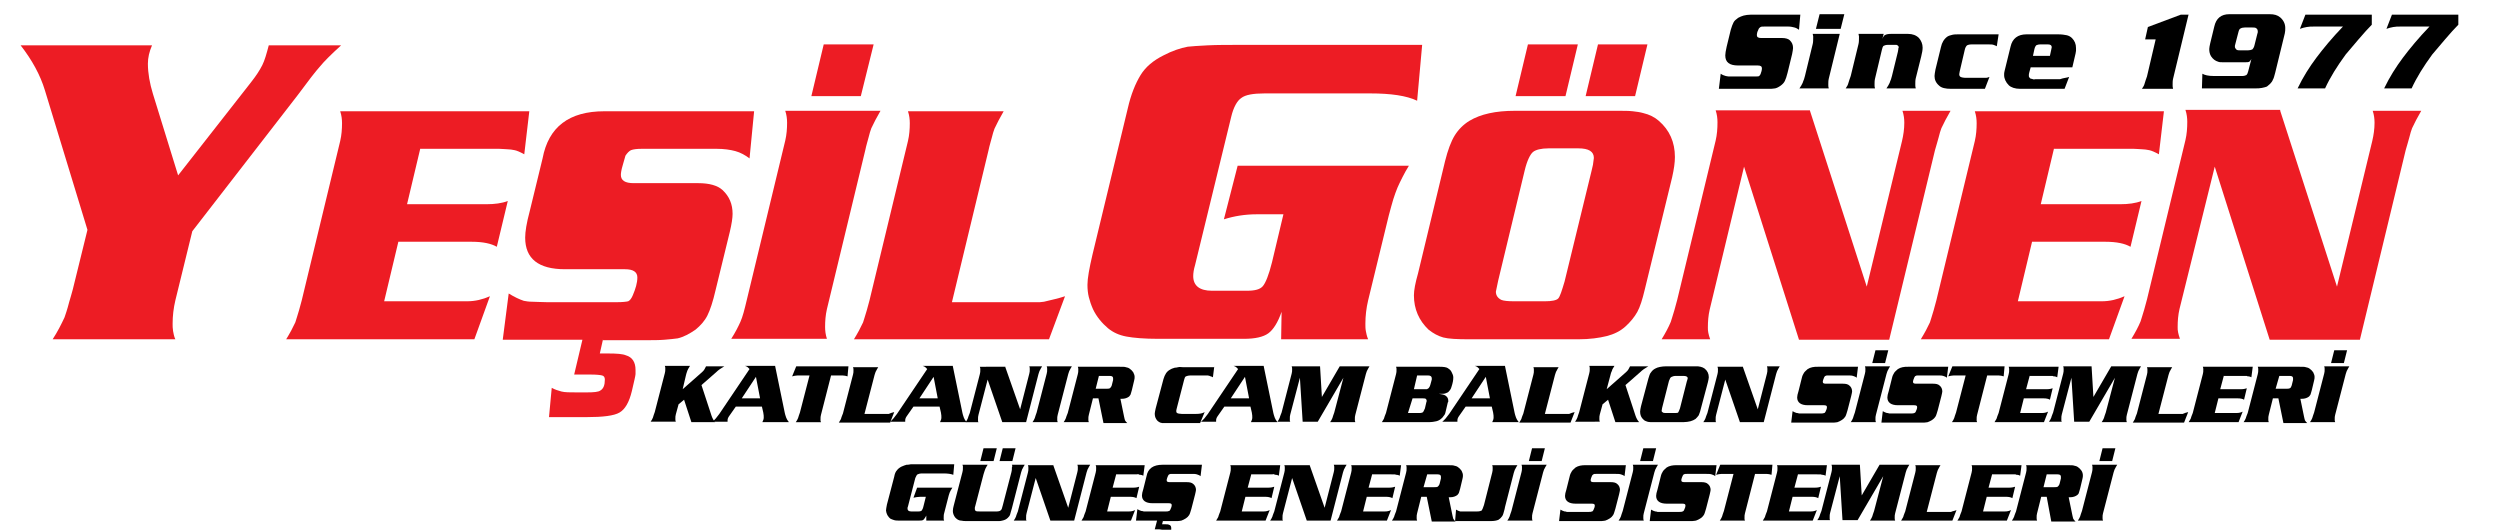
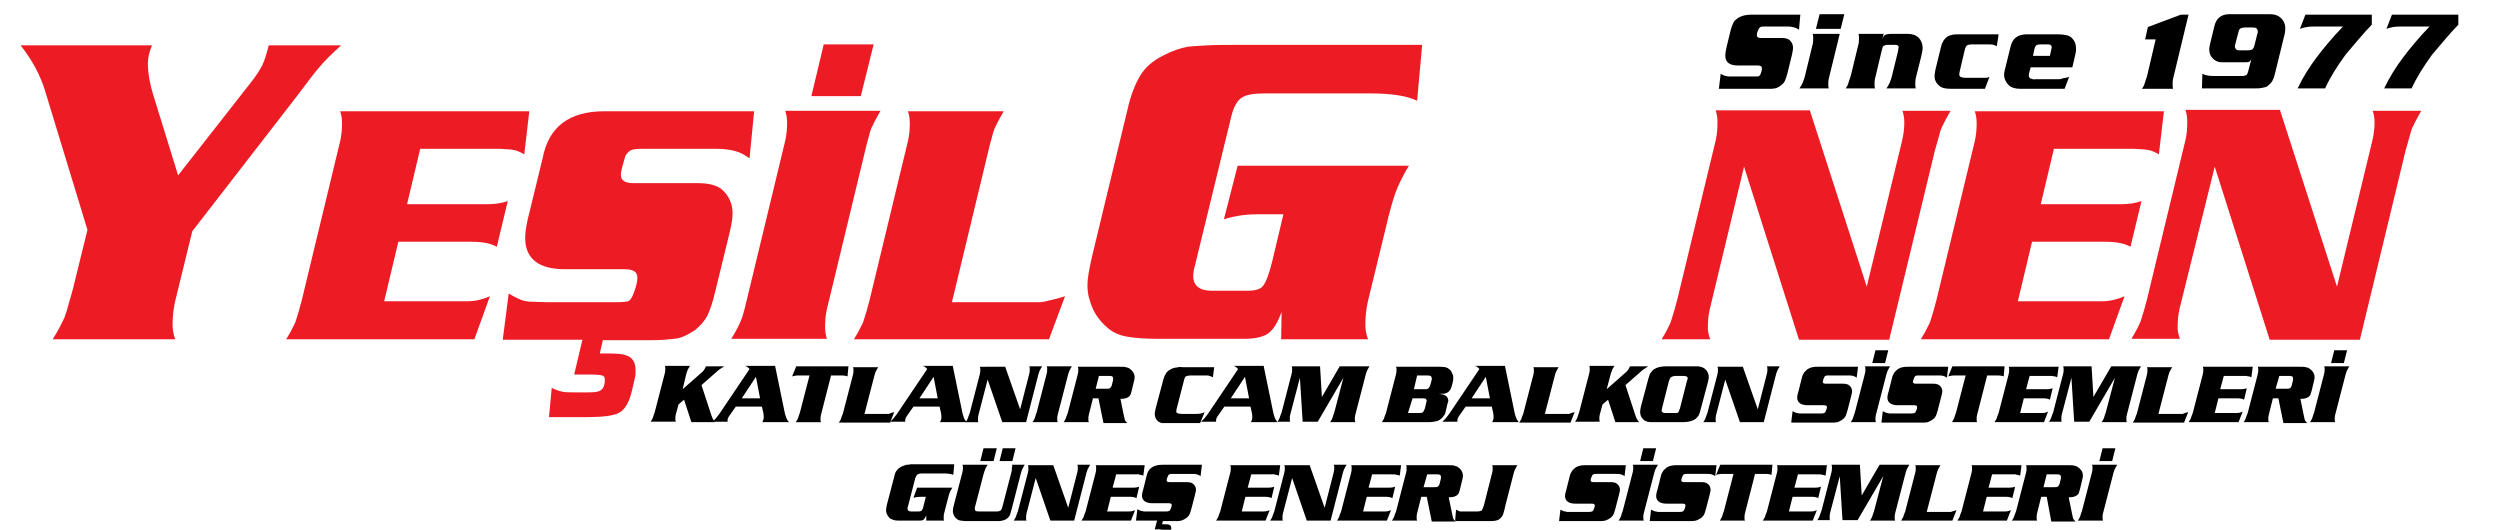
<svg xmlns="http://www.w3.org/2000/svg" version="1.1" id="katman_1" x="0px" y="0px" viewBox="0 0 546 115.7" style="enable-background:new 0 0 546 115.7;" xml:space="preserve">
  <style type="text/css">
	.st0{fill-rule:evenodd;clip-rule:evenodd;}
	.st1{fill-rule:evenodd;clip-rule:evenodd;fill:#ED1C24;}
</style>
  <path class="st0" d="M200.3,106.5h7.7c-0.1,0.2-0.2,0.3-0.3,0.5c-0.1,0.2-0.2,0.3-0.2,0.4c-0.1,0.1-0.1,0.3-0.2,0.5  c-0.1,0.2-0.1,0.4-0.2,0.7l-0.9,3.5c-0.1,0.3-0.1,0.7-0.1,1c0,0.1,0,0.2,0,0.3s0.1,0.2,0.1,0.3h-3.9l0-1.1c-0.2,0.4-0.4,0.7-0.6,0.9  c-0.2,0.2-0.6,0.2-1.1,0.2h-3.9c-0.6,0-1.1,0-1.4-0.1c-0.3-0.1-0.6-0.2-0.8-0.3c-0.3-0.2-0.5-0.5-0.7-0.8c-0.1-0.2-0.1-0.3-0.2-0.5  c0-0.2-0.1-0.3-0.1-0.5c0-0.3,0.1-0.7,0.2-1.3l1.6-6.1c0.1-0.6,0.3-1.1,0.6-1.4c0.2-0.3,0.6-0.6,1-0.8c0.4-0.2,0.8-0.3,1.1-0.4  c0.2,0,0.5,0,0.9-0.1c0.4,0,0.9,0,1.5,0h8l-0.2,2.3c-0.5-0.2-1.2-0.3-2.1-0.3h-4.7c-0.5,0-0.8,0.1-1,0.2c-0.2,0.1-0.3,0.4-0.5,0.8  l-1.6,6.2c-0.1,0.2-0.1,0.3-0.1,0.5c0,0.4,0.3,0.6,0.8,0.6h1.6c0.4,0,0.6-0.1,0.7-0.2c0.1-0.1,0.3-0.5,0.4-1l0.5-2h-1.2  c-0.5,0-1,0.1-1.5,0.2L200.3,106.5z" />
  <path class="st0" d="M221.8,97.9l-0.7,2.8h-2.8l0.7-2.8H221.8z M217.7,97.9l-0.7,2.8h-2.9l0.7-2.8H217.7z M221,101.5h2.8  c-0.2,0.3-0.4,0.7-0.5,0.9c-0.1,0.1-0.1,0.3-0.2,0.5s-0.1,0.4-0.2,0.7L221,111c-0.2,0.6-0.3,1.1-0.4,1.4c-0.1,0.3-0.3,0.5-0.5,0.7  c-0.3,0.3-0.7,0.5-1.2,0.6c-0.3,0.1-0.6,0.1-0.7,0.1H211c-0.3,0-0.7,0-1.1-0.1c-0.3,0-0.5-0.1-0.7-0.2s-0.4-0.3-0.6-0.5  c-0.3-0.4-0.5-0.9-0.5-1.4c0-0.4,0.1-0.8,0.2-1.2l1.9-7.3c0.1-0.3,0.1-0.6,0.1-1c0-0.1,0-0.2,0-0.3s-0.1-0.2-0.1-0.3h5.5  c-0.2,0.3-0.4,0.7-0.5,0.9c-0.1,0.2-0.2,0.6-0.4,1.2l-1.8,6.9c-0.1,0.2-0.1,0.4-0.1,0.6c0,0.3,0.1,0.4,0.2,0.5  c0.2,0.1,0.5,0.1,0.9,0.1h3.7c0.4,0,0.8-0.1,0.9-0.3c0.1-0.1,0.2-0.2,0.2-0.3l0.2-0.7l1.9-7.3c0.1-0.3,0.1-0.6,0.1-1  C221.1,101.9,221.1,101.7,221,101.5z" />
  <path class="st0" d="M230,101.5l3.3,9.4l2-7.8c0.1-0.3,0.1-0.6,0.1-1c0-0.2,0-0.4-0.1-0.6h2.8c-0.2,0.3-0.4,0.7-0.5,0.9  c-0.1,0.1-0.1,0.3-0.2,0.5c-0.1,0.2-0.1,0.4-0.2,0.7l-2.6,10.1h-5.2l-3.2-9.3l-2,7.7c-0.1,0.3-0.1,0.6-0.1,1c0,0.1,0,0.2,0,0.3  c0,0.1,0,0.2,0.1,0.3h-2.8c0.2-0.3,0.4-0.6,0.5-0.9c0-0.1,0.1-0.3,0.2-0.6c0.1-0.2,0.1-0.3,0.2-0.5l2.2-8.5c0.1-0.3,0.1-0.6,0.1-1  c0-0.2,0-0.4-0.1-0.6H230z" />
  <path class="st0" d="M243.8,103.5l-0.8,3h4.6c0.5,0,0.9-0.1,1.2-0.2l-0.6,2.5c-0.3-0.2-0.8-0.3-1.4-0.3h-4.2l-0.8,3.2h4.8  c0.5,0,0.9-0.1,1.3-0.3l-0.9,2.3h-10.8c0.1-0.2,0.2-0.3,0.3-0.5c0.1-0.2,0.2-0.3,0.2-0.4c0-0.1,0.1-0.3,0.2-0.6  c0.1-0.2,0.1-0.3,0.2-0.5l2.2-8.5c0.1-0.3,0.1-0.6,0.1-1c0-0.2,0-0.4-0.1-0.6H250l-0.3,2.3c-0.2-0.1-0.4-0.2-0.6-0.2  c-0.1,0-0.3,0-0.4-0.1s-0.3,0-0.5,0H243.8z" />
  <path class="st0" d="M254,113.7l-0.2,0.8h0.5c0.5,0,0.8,0,1,0.1c0.4,0.1,0.5,0.4,0.5,0.8c0,0.1,0,0.2,0,0.2s0,0.1-0.1,0.3l-0.2,0.6  c-0.1,0.6-0.4,1-0.7,1.2s-0.9,0.3-1.9,0.3h-2.2l0.2-1.6c0.2,0.1,0.4,0.2,0.5,0.2c0.2,0,0.5,0,0.9,0h0.6c0.4,0,0.7,0,0.8-0.1  c0.2-0.1,0.3-0.3,0.3-0.6c0-0.1-0.1-0.2-0.2-0.2c-0.1,0-0.3-0.1-0.7-0.1h-0.9l0.5-1.9h-4.6l0.3-2.5c0.3,0.2,0.6,0.3,0.9,0.4  c0.1,0,0.3,0,0.5,0.1c0.2,0,0.5,0,0.8,0h4c0.3,0,0.5,0,0.7-0.1c0.1,0,0.2-0.1,0.3-0.3c0.2-0.4,0.3-0.7,0.3-1c0-0.3-0.2-0.4-0.7-0.4  h-0.5h-3c-1.5,0-2.3-0.6-2.3-1.7c0-0.3,0.1-0.8,0.3-1.4l0.7-2.8c0.3-1.7,1.5-2.5,3.5-2.5h8.6l-0.3,2.5c-0.2-0.2-0.5-0.3-0.8-0.4  c-0.3-0.1-0.7-0.1-1.1-0.1h-4.3c-0.3,0-0.5,0-0.6,0.1c-0.1,0-0.2,0.1-0.3,0.3l-0.2,0.5c-0.1,0.3-0.1,0.4-0.1,0.5  c0,0.3,0.2,0.4,0.7,0.4h3.7c0.6,0,1.1,0.1,1.4,0.4c0.4,0.3,0.6,0.8,0.6,1.3c0,0.2-0.1,0.5-0.2,1l-0.8,3.1c-0.2,0.6-0.3,1.1-0.5,1.4  s-0.4,0.5-0.7,0.7c-0.3,0.2-0.7,0.4-1,0.5c-0.2,0-0.4,0.1-0.8,0.1c-0.3,0-0.7,0-1.2,0H254z" />
  <path class="st0" d="M273.3,103.5l-0.8,3h4.6c0.5,0,0.9-0.1,1.2-0.2l-0.6,2.5c-0.3-0.2-0.8-0.3-1.4-0.3H272l-0.8,3.2h4.8  c0.5,0,0.9-0.1,1.3-0.3l-0.9,2.3h-10.8c0.1-0.2,0.2-0.3,0.3-0.5c0.1-0.2,0.2-0.3,0.2-0.4c0-0.1,0.1-0.3,0.2-0.6  c0.1-0.2,0.1-0.3,0.2-0.5l2.2-8.5c0.1-0.3,0.1-0.6,0.1-1c0-0.2,0-0.4-0.1-0.6h10.9l-0.3,2.3c-0.2-0.1-0.4-0.2-0.6-0.2  c-0.1,0-0.3,0-0.4-0.1s-0.3,0-0.5,0H273.3z" />
  <path class="st0" d="M286,101.5l3.3,9.4l2-7.8c0.1-0.3,0.1-0.6,0.1-1c0-0.2,0-0.4-0.1-0.6h2.8c-0.2,0.3-0.4,0.7-0.5,0.9  c-0.1,0.1-0.1,0.3-0.2,0.5c-0.1,0.2-0.1,0.4-0.2,0.7l-2.6,10.1h-5.2l-3.2-9.3l-2,7.7c-0.1,0.3-0.1,0.6-0.1,1c0,0.1,0,0.2,0,0.3  c0,0.1,0,0.2,0.1,0.3h-2.8c0.2-0.3,0.4-0.6,0.5-0.9c0-0.1,0.1-0.3,0.2-0.6c0.1-0.2,0.1-0.3,0.2-0.5l2.2-8.5c0.1-0.3,0.1-0.6,0.1-1  c0-0.2,0-0.4-0.1-0.6H286z" />
  <path class="st0" d="M299.7,103.5l-0.8,3h4.6c0.5,0,0.9-0.1,1.2-0.2l-0.6,2.5c-0.3-0.2-0.8-0.3-1.4-0.3h-4.2l-0.8,3.2h4.8  c0.5,0,0.9-0.1,1.3-0.3l-0.9,2.3H292c0.1-0.2,0.2-0.3,0.3-0.5s0.2-0.3,0.2-0.4c0-0.1,0.1-0.3,0.2-0.6c0.1-0.2,0.1-0.3,0.2-0.5  l2.2-8.5c0.1-0.3,0.1-0.6,0.1-1c0-0.2,0-0.4-0.1-0.6h10.9l-0.3,2.3c-0.2-0.1-0.4-0.2-0.6-0.2c-0.1,0-0.3,0-0.4-0.1  c-0.1,0-0.3,0-0.5,0H299.7z" />
  <path class="st0" d="M310.9,106.4h2.3c0.4,0,0.6,0,0.8-0.1c0.1-0.1,0.3-0.3,0.4-0.6l0.3-1.2c0-0.1,0-0.2,0-0.2s0-0.1,0-0.2  c0-0.3-0.2-0.5-0.7-0.5h-2.3L310.9,106.4z M311.6,108.5h-1.2l-0.9,3.6c-0.1,0.3-0.1,0.6-0.1,1c0,0.2,0,0.4,0.1,0.6H304  c0.2-0.3,0.4-0.6,0.5-0.9c0-0.1,0.1-0.3,0.2-0.6c0.1-0.2,0.1-0.3,0.2-0.5l2.2-8.5c0.1-0.3,0.1-0.6,0.1-1c0-0.2,0-0.4-0.1-0.6h9.1  c0.7,0,1.2,0,1.4,0.1c0.1,0,0.3,0.1,0.4,0.1c0.1,0,0.2,0.1,0.4,0.2c0.3,0.2,0.6,0.5,0.8,0.8c0.2,0.4,0.3,0.7,0.3,1  c0,0.2,0,0.5-0.1,0.8l-0.5,2.1c-0.1,0.5-0.3,0.9-0.3,1c-0.1,0.1-0.2,0.3-0.3,0.4c-0.4,0.3-0.9,0.5-1.6,0.5h-0.3l0.8,3.9  c0.1,0.3,0.1,0.6,0.2,0.8c0.1,0.2,0.3,0.4,0.5,0.6h-5.2L311.6,108.5z" />
  <path class="st0" d="M317.8,113.7l0.2-2.4c0.3,0.2,0.6,0.3,0.9,0.4c0.1,0,0.3,0,0.6,0c0.2,0,0.6,0,0.9,0h2.2c0.5,0,0.8-0.1,1-0.2  c0.1-0.1,0.3-0.6,0.5-1.2l1.8-7.1c0.1-0.3,0.1-0.6,0.1-1c0-0.2,0-0.4-0.1-0.6h5.5c-0.2,0.3-0.4,0.7-0.5,0.9  c-0.1,0.1-0.1,0.3-0.2,0.5c-0.1,0.2-0.1,0.4-0.2,0.7l-1.8,7l-0.1,0.5c-0.2,0.7-0.3,1.2-0.5,1.5c-0.2,0.3-0.5,0.6-0.8,0.8  c-0.4,0.2-1,0.3-1.7,0.3H317.8z" />
-   <path class="st0" d="M337.8,101.5c-0.2,0.3-0.4,0.7-0.5,0.9c-0.1,0.1-0.1,0.3-0.2,0.5c-0.1,0.2-0.1,0.4-0.2,0.7l-2.2,8.5  c-0.1,0.3-0.1,0.6-0.1,1c0,0.2,0,0.4,0.1,0.6h-5.5c0.2-0.3,0.4-0.6,0.5-0.9c0.1-0.3,0.2-0.7,0.4-1.2l2.2-8.5c0.1-0.3,0.1-0.6,0.1-1  c0-0.2,0-0.4-0.1-0.6H337.8z M337.4,97.9l-0.7,2.8h-2.8l0.7-2.8H337.4z" />
  <path class="st0" d="M355.1,101.5l-0.3,2.5c-0.2-0.2-0.5-0.3-0.8-0.4c-0.3-0.1-0.7-0.1-1.1-0.1h-4.3c-0.3,0-0.5,0-0.6,0.1  s-0.2,0.1-0.3,0.3l-0.2,0.5c-0.1,0.3-0.1,0.4-0.1,0.5c0,0.3,0.2,0.4,0.7,0.4h3.7c0.6,0,1.1,0.1,1.4,0.4c0.4,0.3,0.6,0.8,0.6,1.3  c0,0.2-0.1,0.5-0.2,1l-0.8,3.1c-0.2,0.6-0.3,1.1-0.5,1.4c-0.2,0.3-0.4,0.5-0.7,0.7c-0.3,0.2-0.7,0.4-1,0.5c-0.2,0-0.4,0.1-0.8,0.1  s-0.7,0-1.2,0h-8.1l0.3-2.5c0.3,0.2,0.6,0.3,0.9,0.4c0.1,0,0.3,0,0.5,0.1c0.2,0,0.5,0,0.8,0h4c0.3,0,0.5,0,0.7-0.1  c0.1,0,0.2-0.1,0.3-0.3c0.2-0.4,0.3-0.7,0.3-1c0-0.3-0.2-0.4-0.7-0.4h-0.5h-3c-1.5,0-2.3-0.6-2.3-1.7c0-0.3,0.1-0.8,0.3-1.4l0.7-2.8  c0.1-0.5,0.3-0.9,0.5-1.2c0.2-0.3,0.5-0.5,0.8-0.8c0.3-0.2,0.6-0.3,1-0.4c0.4-0.1,0.8-0.1,1.3-0.1H355.1z" />
  <path class="st0" d="M362.1,101.5c-0.2,0.3-0.4,0.7-0.5,0.9c-0.1,0.1-0.1,0.3-0.2,0.5c-0.1,0.2-0.1,0.4-0.2,0.7l-2.2,8.5  c-0.1,0.3-0.1,0.6-0.1,1c0,0.2,0,0.4,0.1,0.6h-5.5c0.2-0.3,0.4-0.6,0.5-0.9c0.1-0.3,0.2-0.7,0.4-1.2l2.2-8.5c0.1-0.3,0.1-0.6,0.1-1  c0-0.2,0-0.4-0.1-0.6H362.1z M361.7,97.9l-0.7,2.8h-2.8l0.7-2.8H361.7z" />
  <path class="st0" d="M374.9,101.5l-0.3,2.5c-0.2-0.2-0.5-0.3-0.8-0.4s-0.7-0.1-1.1-0.1h-4.3c-0.3,0-0.5,0-0.6,0.1  c-0.1,0-0.2,0.1-0.3,0.3l-0.2,0.5c-0.1,0.3-0.1,0.4-0.1,0.5c0,0.3,0.2,0.4,0.7,0.4h3.7c0.6,0,1.1,0.1,1.4,0.4  c0.4,0.3,0.6,0.8,0.6,1.3c0,0.2-0.1,0.5-0.2,1l-0.8,3.1c-0.2,0.6-0.3,1.1-0.5,1.4s-0.4,0.5-0.7,0.7c-0.3,0.2-0.7,0.4-1,0.5  c-0.2,0-0.4,0.1-0.8,0.1s-0.7,0-1.2,0h-8.1l0.3-2.5c0.3,0.2,0.6,0.3,0.9,0.4c0.1,0,0.3,0,0.5,0.1c0.2,0,0.5,0,0.8,0h4  c0.3,0,0.5,0,0.7-0.1s0.2-0.1,0.3-0.3c0.2-0.4,0.3-0.7,0.3-1c0-0.3-0.2-0.4-0.7-0.4H367h-3c-1.5,0-2.3-0.6-2.3-1.7  c0-0.3,0.1-0.8,0.3-1.4l0.7-2.8c0.1-0.5,0.3-0.9,0.5-1.2c0.2-0.3,0.5-0.5,0.8-0.8c0.3-0.2,0.6-0.3,1-0.4c0.4-0.1,0.8-0.1,1.3-0.1  H374.9z" />
  <path class="st0" d="M375.7,101.5h11.4l-0.2,2.2c-0.3-0.1-0.7-0.2-1.1-0.2h-2.5l-2.2,8.6c-0.1,0.3-0.1,0.6-0.1,1c0,0.1,0,0.2,0,0.3  c0,0.1,0.1,0.2,0.1,0.3h-5.5c0.2-0.3,0.4-0.6,0.5-0.9c0.1-0.3,0.2-0.7,0.4-1.2l2.1-8.1H376c-0.4,0-0.8,0.1-1.2,0.2L375.7,101.5z" />
  <path class="st0" d="M392.7,103.5l-0.8,3h4.6c0.5,0,0.9-0.1,1.2-0.2l-0.6,2.5c-0.3-0.2-0.8-0.3-1.4-0.3h-4.2l-0.8,3.2h4.8  c0.5,0,0.9-0.1,1.3-0.3l-0.9,2.3H385c0.1-0.2,0.2-0.3,0.3-0.5s0.2-0.3,0.2-0.4c0-0.1,0.1-0.3,0.2-0.6c0.1-0.2,0.1-0.3,0.2-0.5  l2.2-8.5c0.1-0.3,0.1-0.6,0.1-1c0-0.2,0-0.4-0.1-0.6h10.9l-0.3,2.3c-0.2-0.1-0.4-0.2-0.6-0.2c-0.1,0-0.3,0-0.4-0.1  c-0.1,0-0.3,0-0.5,0H392.7z" />
  <path class="st0" d="M406.6,108.2l3.9-6.7h6.5c-0.2,0.3-0.4,0.7-0.5,0.9c-0.1,0.1-0.1,0.3-0.2,0.5c-0.1,0.2-0.1,0.4-0.2,0.7  l-2.2,8.5c-0.1,0.3-0.1,0.6-0.1,1c0,0.2,0,0.4,0.1,0.6h-5.5c0.2-0.3,0.4-0.6,0.5-0.9s0.2-0.7,0.4-1.2l2-7.6l-5.6,9.6h-3.3l-0.6-9.6  l-2.1,8c-0.1,0.3-0.1,0.6-0.1,1c0,0.1,0,0.2,0,0.3c0,0.1,0,0.2,0.1,0.3h-2.8c0.2-0.3,0.4-0.6,0.5-0.9c0-0.1,0.1-0.3,0.2-0.6  c0.1-0.2,0.1-0.3,0.2-0.5l2.2-8.5c0.1-0.3,0.1-0.6,0.1-1c0-0.2,0-0.4-0.1-0.6h6.2L406.6,108.2z" />
  <path class="st0" d="M427.3,111.4l-0.9,2.3h-11.2c0.1-0.2,0.2-0.3,0.3-0.5c0.1-0.2,0.2-0.3,0.2-0.4c0-0.1,0.1-0.3,0.2-0.6  c0.1-0.2,0.1-0.3,0.2-0.5l2.2-8.5c0.1-0.3,0.1-0.6,0.1-1c0-0.2,0-0.4-0.1-0.6h5.5c-0.2,0.3-0.4,0.7-0.5,0.9  c-0.1,0.1-0.1,0.3-0.2,0.5c-0.1,0.2-0.1,0.4-0.2,0.7l-2.1,8.1h3.1h0.4h0.3h0.3h0.2h0.2h0.1h0.1h0.1c0.1,0,0.2,0,0.3,0s0.2,0,0.2,0  C426.5,111.6,426.9,111.6,427.3,111.4z" />
  <path class="st0" d="M435.1,103.5l-0.8,3h4.6c0.5,0,0.9-0.1,1.2-0.2l-0.6,2.5c-0.3-0.2-0.8-0.3-1.4-0.3h-4.2l-0.8,3.2h4.8  c0.5,0,0.9-0.1,1.3-0.3l-0.9,2.3h-10.8c0.1-0.2,0.2-0.3,0.3-0.5s0.2-0.3,0.2-0.4c0-0.1,0.1-0.3,0.2-0.6c0.1-0.2,0.1-0.3,0.2-0.5  l2.2-8.5c0.1-0.3,0.1-0.6,0.1-1c0-0.2,0-0.4-0.1-0.6h10.9l-0.3,2.3c-0.2-0.1-0.4-0.2-0.6-0.2c-0.1,0-0.3,0-0.4-0.1  c-0.1,0-0.3,0-0.5,0H435.1z" />
  <path class="st0" d="M446.3,106.4h2.3c0.4,0,0.6,0,0.8-0.1c0.1-0.1,0.3-0.3,0.4-0.6l0.3-1.2c0-0.1,0-0.2,0-0.2s0-0.1,0-0.2  c0-0.3-0.2-0.5-0.7-0.5H447L446.3,106.4z M447,108.5h-1.2l-0.9,3.6c-0.1,0.3-0.1,0.6-0.1,1c0,0.2,0,0.4,0.1,0.6h-5.5  c0.2-0.3,0.4-0.6,0.5-0.9c0-0.1,0.1-0.3,0.2-0.6c0.1-0.2,0.1-0.3,0.2-0.5l2.2-8.5c0.1-0.3,0.1-0.6,0.1-1c0-0.2,0-0.4-0.1-0.6h9.1  c0.7,0,1.2,0,1.4,0.1c0.1,0,0.3,0.1,0.4,0.1c0.1,0,0.2,0.1,0.4,0.2c0.3,0.2,0.6,0.5,0.8,0.8s0.3,0.7,0.3,1c0,0.2,0,0.5-0.1,0.8  l-0.5,2.1c-0.1,0.5-0.3,0.9-0.3,1s-0.2,0.3-0.3,0.4c-0.4,0.3-0.9,0.5-1.6,0.5h-0.3l0.8,3.9c0.1,0.3,0.1,0.6,0.2,0.8  c0.1,0.2,0.3,0.4,0.5,0.6H448L447,108.5z" />
  <path class="st0" d="M462.4,101.5c-0.2,0.3-0.4,0.7-0.5,0.9c-0.1,0.1-0.1,0.3-0.2,0.5c-0.1,0.2-0.1,0.4-0.2,0.7l-2.2,8.5  c-0.1,0.3-0.1,0.6-0.1,1c0,0.2,0,0.4,0.1,0.6h-5.5c0.2-0.3,0.4-0.6,0.5-0.9c0.1-0.3,0.2-0.7,0.4-1.2l2.2-8.5c0.1-0.3,0.1-0.6,0.1-1  c0-0.2,0-0.4-0.1-0.6H462.4z M462,97.9l-0.7,2.8h-2.8l0.7-2.8H462z" />
  <path class="st0" d="M149.1,85l4.2-3.7c0.5-0.4,0.7-0.9,0.9-1.3h4c-0.7,0.4-1.3,0.8-1.8,1.3l-3.2,2.8l2.2,6.7  c0.2,0.6,0.5,1.1,0.8,1.4H151l-1.6-4.9l-1.2,1l-0.6,2.2c-0.1,0.3-0.1,0.6-0.1,1c0,0.2,0,0.4,0.1,0.6h-5.5c0.2-0.3,0.4-0.6,0.5-0.9  c0.1-0.3,0.2-0.7,0.4-1.2l2.2-8.5c0.1-0.3,0.1-0.6,0.1-1c0-0.2,0-0.4-0.1-0.6h5.5c-0.1,0.2-0.2,0.3-0.3,0.5  c-0.1,0.2-0.2,0.3-0.2,0.4c-0.1,0.1-0.1,0.3-0.2,0.5c-0.1,0.2-0.1,0.4-0.2,0.7L149.1,85z" />
  <path class="st0" d="M166,87l-0.9-4.7l-3.1,4.7H166z M169.3,80l2.1,10.2c0.1,0.3,0.1,0.5,0.2,0.7s0.1,0.4,0.2,0.5  c0.1,0.3,0.3,0.5,0.5,0.8h-5.8c0.2-0.4,0.3-0.7,0.3-1c0-0.3,0-0.6-0.1-1.1l-0.3-1.3h-5.7l-1.4,2c-0.3,0.4-0.4,0.7-0.4,1l0,0.3h-3.3  c0.5-0.4,1-1,1.5-1.7l6.6-9.8c-0.2-0.2-0.3-0.3-0.4-0.4s-0.3-0.2-0.6-0.3H169.3z" />
  <path class="st0" d="M173.9,80h11.4l-0.2,2.2c-0.3-0.1-0.7-0.2-1.1-0.2h-2.5l-2.2,8.6c-0.1,0.3-0.1,0.6-0.1,1c0,0.1,0,0.2,0,0.3  c0,0.1,0.1,0.2,0.1,0.3h-5.5c0.2-0.3,0.4-0.6,0.5-0.9c0.1-0.3,0.2-0.7,0.4-1.2l2.1-8.1h-2.6c-0.4,0-0.8,0.1-1.2,0.2L173.9,80z" />
  <path class="st0" d="M195.3,90l-0.9,2.3h-11.2c0.1-0.2,0.2-0.3,0.3-0.5c0.1-0.2,0.2-0.3,0.2-0.4c0-0.1,0.1-0.3,0.2-0.6  c0.1-0.2,0.1-0.3,0.2-0.5l2.2-8.5c0.1-0.3,0.1-0.6,0.1-1c0-0.2,0-0.4-0.1-0.6h5.5c-0.2,0.3-0.4,0.7-0.5,0.9  c-0.1,0.1-0.1,0.3-0.2,0.5c-0.1,0.2-0.1,0.4-0.2,0.7l-2.1,8.1h3.1h0.4h0.3h0.3h0.2h0.2h0.1h0.1h0.1c0.1,0,0.2,0,0.3,0  c0.1,0,0.2,0,0.2,0C194.5,90.2,194.9,90.1,195.3,90z" />
  <path class="st0" d="M204.8,87l-0.9-4.7l-3.1,4.7H204.8z M208.1,80l2.1,10.2c0.1,0.3,0.1,0.5,0.2,0.7c0.1,0.2,0.1,0.4,0.2,0.5  c0.1,0.3,0.3,0.5,0.5,0.8h-5.8c0.2-0.4,0.3-0.7,0.3-1c0-0.3,0-0.6-0.1-1.1l-0.3-1.3h-5.7l-1.4,2c-0.3,0.4-0.4,0.7-0.4,1l0,0.3h-3.3  c0.5-0.4,1-1,1.5-1.7l6.6-9.8c-0.2-0.2-0.3-0.3-0.4-0.4s-0.3-0.2-0.6-0.3H208.1z" />
  <path class="st0" d="M219.5,80l3.3,9.4l2-7.8c0.1-0.3,0.1-0.6,0.1-1c0-0.2,0-0.4-0.1-0.6h2.8c-0.2,0.3-0.4,0.7-0.5,0.9  c-0.1,0.1-0.1,0.3-0.2,0.5c-0.1,0.2-0.1,0.4-0.2,0.7l-2.6,10.1h-5.2l-3.2-9.3l-2,7.7c-0.1,0.3-0.1,0.6-0.1,1c0,0.1,0,0.2,0,0.3  c0,0.1,0,0.2,0.1,0.3h-2.8c0.2-0.3,0.4-0.6,0.5-0.9c0-0.1,0.1-0.3,0.2-0.6c0.1-0.2,0.1-0.3,0.2-0.5l2.2-8.5c0.1-0.3,0.1-0.6,0.1-1  c0-0.2,0-0.4-0.1-0.6H219.5z" />
  <path class="st0" d="M234.1,80c-0.2,0.3-0.4,0.7-0.5,0.9c-0.1,0.1-0.1,0.3-0.2,0.5c-0.1,0.2-0.1,0.4-0.2,0.7l-2.2,8.5  c-0.1,0.3-0.1,0.6-0.1,1c0,0.2,0,0.4,0.1,0.6h-5.5c0.2-0.3,0.4-0.6,0.5-0.9c0.1-0.3,0.2-0.7,0.4-1.2l2.2-8.5c0.1-0.3,0.1-0.6,0.1-1  c0-0.2,0-0.4-0.1-0.6H234.1z" />
  <path class="st0" d="M239.3,84.9h2.3c0.4,0,0.6,0,0.8-0.1c0.1-0.1,0.3-0.3,0.4-0.6l0.3-1.2c0-0.1,0-0.2,0-0.2c0-0.1,0-0.1,0-0.2  c0-0.3-0.2-0.5-0.7-0.5H240L239.3,84.9z M239.9,87h-1.2l-0.9,3.6c-0.1,0.3-0.1,0.6-0.1,1c0,0.2,0,0.4,0.1,0.6h-5.5  c0.2-0.3,0.4-0.6,0.5-0.9c0-0.1,0.1-0.3,0.2-0.6c0.1-0.2,0.1-0.3,0.2-0.5l2.2-8.5c0.1-0.3,0.1-0.6,0.1-1c0-0.2,0-0.4-0.1-0.6h9.1  c0.7,0,1.2,0,1.4,0.1c0.1,0,0.3,0.1,0.4,0.1c0.1,0,0.2,0.1,0.4,0.2c0.3,0.2,0.6,0.5,0.8,0.8c0.2,0.4,0.3,0.7,0.3,1  c0,0.2,0,0.5-0.1,0.8l-0.5,2.1c-0.1,0.5-0.3,0.9-0.3,1c-0.1,0.1-0.2,0.3-0.3,0.4c-0.4,0.3-0.9,0.5-1.6,0.5h-0.3l0.8,3.9  c0.1,0.3,0.1,0.6,0.2,0.8c0.1,0.2,0.3,0.4,0.5,0.6h-5.2L239.9,87z" />
  <path class="st0" d="M265.2,80l-0.3,2.4c-0.3-0.2-0.6-0.2-0.7-0.3c-0.1,0-0.3-0.1-0.4-0.1c-0.1,0-0.3,0-0.5,0h-3.2  c-0.5,0-0.9,0.1-1.1,0.2c-0.2,0.1-0.3,0.4-0.4,0.8l-1.6,6.2c-0.1,0.3-0.1,0.5-0.1,0.6c0,0.3,0.1,0.4,0.4,0.5c0.1,0,0.4,0.1,0.8,0.1  h3.1c0.8,0,1.4-0.1,1.9-0.4l-1,2.4h-6.3c-0.4,0-0.8,0-1,0c-0.2,0-0.5,0-0.7,0c-0.1,0-0.2,0-0.3,0c-0.1,0-0.2-0.1-0.4-0.1  c-0.4-0.2-0.7-0.4-0.9-0.8c-0.2-0.3-0.3-0.7-0.3-1.2c0-0.2,0.1-0.6,0.2-1.1l1.7-6.4c0.3-1,0.7-1.7,1.5-2.1c0.3-0.2,0.7-0.3,1-0.4  c0.1,0,0.4,0,0.7-0.1s0.7,0,1.1,0H265.2z" />
  <path class="st0" d="M272.8,87l-0.9-4.7l-3.1,4.7H272.8z M276,80l2.1,10.2c0.1,0.3,0.1,0.5,0.2,0.7c0.1,0.2,0.1,0.4,0.2,0.5  c0.1,0.3,0.3,0.5,0.5,0.8h-5.8c0.2-0.4,0.3-0.7,0.3-1c0-0.3,0-0.6-0.1-1.1l-0.3-1.3h-5.7l-1.4,2c-0.3,0.4-0.4,0.7-0.4,1l0,0.3h-3.3  c0.5-0.4,1-1,1.5-1.7l6.6-9.8c-0.2-0.2-0.3-0.3-0.4-0.4c-0.1-0.1-0.3-0.2-0.6-0.3H276z" />
  <path class="st0" d="M288.7,86.7l3.9-6.7h6.5c-0.2,0.3-0.4,0.7-0.5,0.9c-0.1,0.1-0.1,0.3-0.2,0.5c-0.1,0.2-0.1,0.4-0.2,0.7l-2.2,8.5  c-0.1,0.3-0.1,0.6-0.1,1c0,0.2,0,0.4,0.1,0.6h-5.5c0.2-0.3,0.4-0.6,0.5-0.9c0.1-0.3,0.2-0.7,0.4-1.2l2-7.6l-5.6,9.6h-3.3l-0.6-9.6  l-2.1,8c-0.1,0.3-0.1,0.6-0.1,1c0,0.1,0,0.2,0,0.3c0,0.1,0,0.2,0.1,0.3H279c0.2-0.3,0.4-0.6,0.5-0.9c0-0.1,0.1-0.3,0.2-0.6  c0.1-0.2,0.1-0.3,0.2-0.5l2.2-8.5c0.1-0.3,0.1-0.6,0.1-1c0-0.2,0-0.4-0.1-0.6h6.2L288.7,86.7z" />
  <path class="st0" d="M307.5,90.2h2.6c0.3,0,0.6-0.1,0.7-0.2c0.1-0.1,0.2-0.4,0.4-0.8l0.3-1.3c0-0.1,0.1-0.3,0.1-0.3  c0-0.2-0.1-0.4-0.2-0.5c-0.2-0.1-0.4-0.1-0.7-0.1h-2.2L307.5,90.2z M308.8,85h2.2h0.1h0.1c0.1,0,0.2,0,0.2,0c0.1,0,0.1,0,0.2,0  c0.1,0,0.1,0,0.2-0.1c0.1,0,0.1-0.1,0.2-0.1c0.1-0.1,0.3-0.4,0.4-0.8l0.3-1.1l0-0.3c0-0.4-0.3-0.6-0.8-0.6h-2.4L308.8,85z M314.2,86  c0.7,0.1,1.2,0.2,1.5,0.4c0.4,0.3,0.6,0.6,0.6,1.1c0,0.1,0,0.2,0,0.2s0,0.1-0.1,0.2l-0.4,1.7c-0.1,0.5-0.2,0.9-0.4,1.1  s-0.3,0.5-0.6,0.7c-0.3,0.3-0.7,0.5-1.1,0.6c-0.4,0.1-1,0.2-1.8,0.2h-10.1c0.1-0.2,0.2-0.3,0.3-0.5c0.1-0.2,0.2-0.3,0.2-0.4  c0-0.1,0.1-0.3,0.2-0.6c0.1-0.2,0.1-0.3,0.2-0.5l2.2-8.5c0.1-0.3,0.1-0.6,0.1-1c0-0.2,0-0.4-0.1-0.6h9.5c0.9,0,1.5,0.1,1.8,0.3  c0.3,0.2,0.6,0.4,0.8,0.8c0.2,0.4,0.4,0.8,0.4,1.2c0,0.6-0.1,1.2-0.4,2.1c-0.1,0.4-0.3,0.7-0.5,0.9c-0.2,0.3-0.5,0.4-0.8,0.5  c-0.2,0.1-0.5,0.1-0.7,0.1S314.5,86,314.2,86z" />
  <path class="st0" d="M325.4,87l-0.9-4.7l-3.1,4.7H325.4z M328.7,80l2.1,10.2c0.1,0.3,0.1,0.5,0.2,0.7c0.1,0.2,0.1,0.4,0.2,0.5  c0.1,0.3,0.3,0.5,0.5,0.8h-5.8c0.2-0.4,0.3-0.7,0.3-1c0-0.3,0-0.6-0.1-1.1l-0.3-1.3h-5.7l-1.4,2c-0.3,0.4-0.4,0.7-0.4,1l0,0.3H315  c0.5-0.4,1-1,1.5-1.7l6.6-9.8c-0.2-0.2-0.3-0.3-0.4-0.4s-0.3-0.2-0.6-0.3H328.7z" />
  <path class="st0" d="M343.9,90l-0.9,2.3h-11.2c0.1-0.2,0.2-0.3,0.3-0.5c0.1-0.2,0.2-0.3,0.2-0.4c0-0.1,0.1-0.3,0.2-0.6  c0.1-0.2,0.1-0.3,0.2-0.5l2.2-8.5c0.1-0.3,0.1-0.6,0.1-1c0-0.2,0-0.4-0.1-0.6h5.5c-0.2,0.3-0.4,0.7-0.5,0.9  c-0.1,0.1-0.1,0.3-0.2,0.5c-0.1,0.2-0.1,0.4-0.2,0.7l-2.1,8.1h3.1h0.4h0.3h0.3h0.2h0.2h0.1h0.1h0.1c0.1,0,0.2,0,0.3,0  c0.1,0,0.2,0,0.2,0C343.1,90.2,343.5,90.1,343.9,90z" />
  <path class="st0" d="M350.9,85l4.2-3.7c0.5-0.4,0.7-0.9,0.9-1.3h4c-0.7,0.4-1.3,0.8-1.8,1.3l-3.2,2.8l2.2,6.7  c0.2,0.6,0.5,1.1,0.8,1.4h-5.2l-1.6-4.9l-1.2,1l-0.6,2.2c-0.1,0.3-0.1,0.6-0.1,1c0,0.2,0,0.4,0.1,0.6H344c0.2-0.3,0.4-0.6,0.5-0.9  c0.1-0.3,0.2-0.7,0.4-1.2l2.2-8.5c0.1-0.3,0.1-0.6,0.1-1c0-0.2,0-0.4-0.1-0.6h5.5c-0.1,0.2-0.2,0.3-0.3,0.5  c-0.1,0.2-0.2,0.3-0.2,0.4s-0.1,0.3-0.2,0.5c-0.1,0.2-0.1,0.4-0.2,0.7L350.9,85z" />
  <path class="st0" d="M364.5,83.2l-1.5,5.9l-0.1,0.6c0,0.2,0.1,0.3,0.3,0.4c0.1,0.1,0.4,0.1,0.7,0.1h1.8c0.4,0,0.7,0,0.8-0.1  c0.1-0.1,0.2-0.4,0.4-0.9l1.5-5.9l0.1-0.3l0.1-0.4c0-0.3-0.3-0.5-0.9-0.5h-1.7c-0.4,0-0.7,0.1-0.9,0.2  C364.8,82.4,364.7,82.7,364.5,83.2z M364,80h6c0.3,0,0.6,0,0.8,0s0.4,0.1,0.6,0.1c0.4,0.1,0.6,0.2,0.9,0.4c0.6,0.5,0.9,1.1,0.9,1.9  c0,0.3-0.1,0.6-0.2,1.1l-1.6,6c-0.1,0.5-0.3,0.9-0.4,1.2c-0.2,0.3-0.4,0.5-0.7,0.8c-0.3,0.2-0.7,0.4-1.1,0.5c-0.4,0.1-1,0.2-1.6,0.2  h-6.3c-0.7,0-1.2,0-1.5-0.1c-0.3-0.1-0.6-0.2-0.8-0.4c-0.6-0.5-0.8-1.1-0.8-1.8c0-0.3,0.1-0.7,0.2-1.2l1.6-6  c0.2-0.6,0.3-1.1,0.6-1.4c0.2-0.3,0.5-0.6,0.9-0.8C362,80.2,362.9,80,364,80z" />
  <path class="st0" d="M380.6,80l3.3,9.4l2-7.8c0.1-0.3,0.1-0.6,0.1-1c0-0.2,0-0.4-0.1-0.6h2.8c-0.2,0.3-0.4,0.7-0.5,0.9  c-0.1,0.1-0.1,0.3-0.2,0.5c-0.1,0.2-0.1,0.4-0.2,0.7l-2.6,10.1H380l-3.2-9.3l-2,7.7c-0.1,0.3-0.1,0.6-0.1,1c0,0.1,0,0.2,0,0.3  s0,0.2,0.1,0.3H372c0.2-0.3,0.4-0.6,0.5-0.9c0-0.1,0.1-0.3,0.2-0.6c0.1-0.2,0.1-0.3,0.2-0.5l2.2-8.5c0.1-0.3,0.1-0.6,0.1-1  c0-0.2,0-0.4-0.1-0.6H380.6z" />
  <path class="st0" d="M405.8,80l-0.3,2.5c-0.2-0.2-0.5-0.3-0.8-0.4c-0.3-0.1-0.7-0.1-1.1-0.1h-4.3c-0.3,0-0.5,0-0.6,0.1  c-0.1,0-0.2,0.1-0.3,0.3l-0.2,0.5c-0.1,0.3-0.1,0.4-0.1,0.5c0,0.3,0.2,0.4,0.7,0.4h3.7c0.6,0,1.1,0.1,1.4,0.4  c0.4,0.3,0.6,0.8,0.6,1.3c0,0.2-0.1,0.5-0.2,1l-0.8,3.1c-0.2,0.6-0.3,1.1-0.5,1.4c-0.2,0.3-0.4,0.5-0.7,0.7c-0.3,0.2-0.7,0.4-1,0.5  c-0.2,0-0.4,0.1-0.8,0.1c-0.3,0-0.7,0-1.2,0h-8.1l0.3-2.5c0.3,0.2,0.6,0.3,0.9,0.4c0.1,0,0.3,0,0.5,0.1c0.2,0,0.5,0,0.8,0h4  c0.3,0,0.5,0,0.7-0.1c0.1,0,0.2-0.1,0.3-0.3c0.2-0.4,0.3-0.7,0.3-1c0-0.3-0.2-0.4-0.7-0.4h-0.5h-3c-1.5,0-2.3-0.6-2.3-1.7  c0-0.3,0.1-0.8,0.3-1.4l0.7-2.8c0.1-0.5,0.3-0.9,0.5-1.2c0.2-0.3,0.5-0.5,0.8-0.8c0.3-0.2,0.6-0.3,1-0.4c0.4-0.1,0.8-0.1,1.3-0.1  H405.8z" />
  <path class="st0" d="M412.8,80c-0.2,0.3-0.4,0.7-0.5,0.9c-0.1,0.1-0.1,0.3-0.2,0.5c-0.1,0.2-0.1,0.4-0.2,0.7l-2.2,8.5  c-0.1,0.3-0.1,0.6-0.1,1c0,0.2,0,0.4,0.1,0.6h-5.5c0.2-0.3,0.4-0.6,0.5-0.9c0.1-0.3,0.2-0.7,0.4-1.2l2.2-8.5c0.1-0.3,0.1-0.6,0.1-1  c0-0.2,0-0.4-0.1-0.6H412.8z M412.4,76.5l-0.7,2.8h-2.8l0.7-2.8H412.4z" />
  <path class="st0" d="M425.5,80l-0.3,2.5c-0.2-0.2-0.5-0.3-0.8-0.4c-0.3-0.1-0.7-0.1-1.1-0.1H419c-0.3,0-0.5,0-0.6,0.1  c-0.1,0-0.2,0.1-0.3,0.3l-0.2,0.5c-0.1,0.3-0.1,0.4-0.1,0.5c0,0.3,0.2,0.4,0.7,0.4h3.7c0.6,0,1.1,0.1,1.4,0.4  c0.4,0.3,0.6,0.8,0.6,1.3c0,0.2-0.1,0.5-0.2,1l-0.8,3.1c-0.2,0.6-0.3,1.1-0.5,1.4c-0.2,0.3-0.4,0.5-0.7,0.7c-0.3,0.2-0.7,0.4-1,0.5  c-0.2,0-0.4,0.1-0.8,0.1c-0.3,0-0.7,0-1.2,0h-8.1l0.3-2.5c0.3,0.2,0.6,0.3,0.9,0.4c0.1,0,0.3,0,0.5,0.1c0.2,0,0.5,0,0.8,0h4  c0.3,0,0.5,0,0.7-0.1s0.2-0.1,0.3-0.3c0.2-0.4,0.3-0.7,0.3-1c0-0.3-0.2-0.4-0.7-0.4h-0.5h-3c-1.5,0-2.3-0.6-2.3-1.7  c0-0.3,0.1-0.8,0.3-1.4l0.7-2.8c0.1-0.5,0.3-0.9,0.5-1.2s0.5-0.5,0.8-0.8c0.3-0.2,0.6-0.3,1-0.4c0.4-0.1,0.8-0.1,1.3-0.1H425.5z" />
  <path class="st0" d="M426.4,80h11.4l-0.2,2.2c-0.3-0.1-0.7-0.2-1.1-0.2H434l-2.2,8.6c-0.1,0.3-0.1,0.6-0.1,1c0,0.1,0,0.2,0,0.3  s0.1,0.2,0.1,0.3h-5.5c0.2-0.3,0.4-0.6,0.5-0.9c0.1-0.3,0.2-0.7,0.4-1.2l2.1-8.1h-2.6c-0.4,0-0.8,0.1-1.2,0.2L426.4,80z" />
  <path class="st0" d="M443.3,82l-0.8,3h4.6c0.5,0,0.9-0.1,1.2-0.2l-0.6,2.5c-0.3-0.2-0.8-0.3-1.4-0.3H442l-0.8,3.2h4.8  c0.5,0,0.9-0.1,1.3-0.3l-0.9,2.3h-10.8c0.1-0.2,0.2-0.3,0.3-0.5s0.2-0.3,0.2-0.4c0-0.1,0.1-0.3,0.2-0.6c0.1-0.2,0.1-0.3,0.2-0.5  l2.2-8.5c0.1-0.3,0.1-0.6,0.1-1c0-0.2,0-0.4-0.1-0.6h10.9l-0.3,2.3c-0.2-0.1-0.4-0.2-0.6-0.2c-0.1,0-0.3,0-0.4-0.1  c-0.1,0-0.3,0-0.5,0H443.3z" />
  <path class="st0" d="M457.2,86.7l3.9-6.7h6.5c-0.2,0.3-0.4,0.7-0.5,0.9c-0.1,0.1-0.1,0.3-0.2,0.5c-0.1,0.2-0.1,0.4-0.2,0.7l-2.2,8.5  c-0.1,0.3-0.1,0.6-0.1,1c0,0.2,0,0.4,0.1,0.6H459c0.2-0.3,0.4-0.6,0.5-0.9c0.1-0.3,0.2-0.7,0.4-1.2l2-7.6l-5.6,9.6H453l-0.6-9.6  l-2.1,8c-0.1,0.3-0.1,0.6-0.1,1c0,0.1,0,0.2,0,0.3c0,0.1,0,0.2,0.1,0.3h-2.8c0.2-0.3,0.4-0.6,0.5-0.9c0-0.1,0.1-0.3,0.2-0.6  c0.1-0.2,0.1-0.3,0.2-0.5l2.2-8.5c0.1-0.3,0.1-0.6,0.1-1c0-0.2,0-0.4-0.1-0.6h6.2L457.2,86.7z" />
  <path class="st0" d="M477.9,90l-0.9,2.3h-11.2c0.1-0.2,0.2-0.3,0.3-0.5c0.1-0.2,0.2-0.3,0.2-0.4c0-0.1,0.1-0.3,0.2-0.6  c0.1-0.2,0.1-0.3,0.2-0.5l2.2-8.5c0.1-0.3,0.1-0.6,0.1-1c0-0.2,0-0.4-0.1-0.6h5.5c-0.2,0.3-0.4,0.7-0.5,0.9  c-0.1,0.1-0.1,0.3-0.2,0.5c-0.1,0.2-0.1,0.4-0.2,0.7l-2.1,8.1h3.1h0.4h0.3h0.3h0.2h0.2h0.1h0.1h0.1c0.1,0,0.2,0,0.3,0  c0.1,0,0.2,0,0.2,0C477.1,90.2,477.5,90.1,477.9,90z" />
  <path class="st0" d="M485.7,82l-0.8,3h4.6c0.5,0,0.9-0.1,1.2-0.2l-0.6,2.5c-0.3-0.2-0.8-0.3-1.4-0.3h-4.2l-0.8,3.2h4.8  c0.5,0,0.9-0.1,1.3-0.3l-0.9,2.3H478c0.1-0.2,0.2-0.3,0.3-0.5c0.1-0.2,0.2-0.3,0.2-0.4c0-0.1,0.1-0.3,0.2-0.6  c0.1-0.2,0.1-0.3,0.2-0.5l2.2-8.5c0.1-0.3,0.1-0.6,0.1-1c0-0.2,0-0.4-0.1-0.6H492l-0.3,2.3c-0.2-0.1-0.4-0.2-0.6-0.2  c-0.1,0-0.3,0-0.4-0.1c-0.1,0-0.3,0-0.5,0H485.7z" />
  <path class="st0" d="M497,84.9h2.3c0.4,0,0.6,0,0.8-0.1s0.3-0.3,0.4-0.6l0.3-1.2c0-0.1,0-0.2,0-0.2c0-0.1,0-0.1,0-0.2  c0-0.3-0.2-0.5-0.7-0.5h-2.3L497,84.9z M497.6,87h-1.2l-0.9,3.6c-0.1,0.3-0.1,0.6-0.1,1c0,0.2,0,0.4,0.1,0.6H490  c0.2-0.3,0.4-0.6,0.5-0.9c0-0.1,0.1-0.3,0.2-0.6c0.1-0.2,0.1-0.3,0.2-0.5l2.2-8.5c0.1-0.3,0.1-0.6,0.1-1c0-0.2,0-0.4-0.1-0.6h9.1  c0.7,0,1.2,0,1.4,0.1c0.1,0,0.3,0.1,0.4,0.1c0.1,0,0.2,0.1,0.4,0.2c0.3,0.2,0.6,0.5,0.8,0.8c0.2,0.4,0.3,0.7,0.3,1  c0,0.2,0,0.5-0.1,0.8l-0.5,2.1c-0.1,0.5-0.3,0.9-0.3,1c-0.1,0.1-0.2,0.3-0.3,0.4c-0.4,0.3-0.9,0.5-1.6,0.5h-0.3l0.8,3.9  c0.1,0.3,0.1,0.6,0.2,0.8c0.1,0.2,0.3,0.4,0.5,0.6h-5.2L497.6,87z" />
  <path class="st0" d="M513.1,80c-0.2,0.3-0.4,0.7-0.5,0.9c-0.1,0.1-0.1,0.3-0.2,0.5c-0.1,0.2-0.1,0.4-0.2,0.7l-2.2,8.5  c-0.1,0.3-0.1,0.6-0.1,1c0,0.2,0,0.4,0.1,0.6h-5.5c0.2-0.3,0.4-0.6,0.5-0.9c0.1-0.3,0.2-0.7,0.4-1.2l2.2-8.5c0.1-0.3,0.1-0.6,0.1-1  c0-0.2,0-0.4-0.1-0.6H513.1z M512.6,76.5l-0.7,2.8h-2.8l0.7-2.8H512.6z" />
  <path class="st1" d="M38.9,38.3L54.8,18c1.1-1.4,1.9-2.6,2.5-3.8c0.5-1,0.9-2.4,1.4-4.3h15.8c-2.2,2-3.8,3.6-4.6,4.6  c-1,1.1-2.6,3.2-4.9,6.3l-23,29.7l-3.7,15.1c-0.4,1.7-0.6,3.4-0.6,5.1c0,0.5,0,1,0.1,1.6c0.1,0.5,0.2,1.2,0.5,1.8H11.5  c1.1-1.7,1.9-3.3,2.6-4.8c0.2-0.6,0.6-1.7,1-3.3c0.3-0.9,0.5-1.8,0.8-2.8l3.2-13L9.8,19.7c-1-3.3-2.8-6.6-5.3-9.8h28.7  c-0.6,1.4-0.9,2.7-0.9,4c0,2.1,0.4,4.3,1.1,6.6L38.9,38.3z" />
  <path class="st1" d="M91.8,32.4l-2.9,12.2h17.4c1.7,0,3.3-0.2,4.6-0.7l-2.4,10c-1.2-0.7-3-1.1-5.5-1.1h-16l-3.1,13H102  c1.8,0,3.4-0.4,5-1.1l-3.4,9.4H62.5c0.4-0.7,0.8-1.3,1.1-1.9c0.3-0.6,0.6-1.2,0.9-1.8c0.2-0.5,0.4-1.4,0.8-2.6  c0.2-0.7,0.4-1.4,0.6-2.2l8.4-34.8c0.3-1.3,0.4-2.6,0.4-3.9c0-0.8-0.1-1.7-0.4-2.6h41.3l-1.1,9.4c-0.9-0.5-1.6-0.8-2.1-0.9  c-0.5-0.1-1.1-0.2-1.6-0.2c-0.5,0-1.1-0.1-1.8-0.1H91.8z" />
  <path class="st1" d="M131.7,74.1l-0.7,3.1h1.9c1.8,0,3.1,0.1,3.8,0.4c1.4,0.4,2.1,1.5,2.1,3.2c0,0.4,0,0.7,0,0.9  c0,0.2-0.1,0.6-0.2,1.1l-0.6,2.6c-0.6,2.5-1.5,4-2.7,4.7c-1.2,0.7-3.6,1-7.2,1h-8.2l0.6-6.4c0.7,0.4,1.4,0.6,2.1,0.8  s1.9,0.2,3.4,0.2h2.1c1.6,0,2.6-0.1,3-0.4c0.7-0.4,1-1.2,1-2.4c0-0.5-0.2-0.8-0.6-0.9s-1.2-0.2-2.6-0.2h-3.5l1.8-7.6h-17.4l1.3-10.1  c1.3,0.8,2.4,1.3,3.3,1.6c0.5,0.1,1.1,0.2,1.9,0.2c0.8,0,1.9,0.1,3.2,0.1h15.2c1.2,0,2.1-0.1,2.5-0.2c0.4-0.2,0.7-0.6,1-1.3  c0.6-1.4,1-2.7,1-3.9c0-1.2-0.9-1.8-2.7-1.8h-1.9h-11.2c-5.8,0-8.7-2.3-8.7-6.9c0-1.3,0.3-3.2,1-5.8l2.8-11.5  c1.3-6.9,5.8-10.3,13.5-10.3h32.7l-1,10.3c-0.9-0.7-2-1.3-3.1-1.6c-1.1-0.3-2.5-0.5-4.1-0.5h-16.3c-1.1,0-1.9,0.1-2.4,0.3  c-0.4,0.2-0.8,0.6-1.2,1.2l-0.6,2.1c-0.3,1-0.4,1.7-0.4,2.1c0,1.2,0.9,1.8,2.8,1.8h14.1c2.4,0,4.2,0.5,5.3,1.5  c1.5,1.4,2.2,3.1,2.2,5.2c0,0.9-0.2,2.2-0.6,3.9l-3.1,12.7c-0.6,2.6-1.2,4.4-1.8,5.6c-0.6,1.2-1.5,2.2-2.6,3.1  c-1.3,0.9-2.6,1.6-3.9,1.9c-0.7,0.1-1.7,0.2-2.9,0.3c-1.2,0.1-2.6,0.1-4.5,0.1H131.7z" />
  <path class="st1" d="M192.3,24.2c-0.8,1.4-1.5,2.7-2,3.8c-0.2,0.5-0.4,1.2-0.6,2c-0.2,0.8-0.5,1.7-0.7,2.7l-8.4,34.8  c-0.3,1.3-0.4,2.6-0.4,3.9c0,0.8,0.1,1.7,0.4,2.6h-20.9c0.9-1.4,1.5-2.6,2-3.7c0.5-1.1,0.9-2.7,1.4-4.8l8.4-34.8  c0.3-1.3,0.4-2.6,0.4-3.9c0-0.8-0.1-1.7-0.4-2.6H192.3z M190.8,9.7L188,21h-10.8l2.7-11.3H190.8z" />
  <path class="st1" d="M232.6,64.7l-3.5,9.4h-42.6c0.4-0.7,0.8-1.3,1.1-1.9c0.3-0.6,0.6-1.2,0.9-1.8c0.2-0.5,0.4-1.4,0.8-2.6  c0.2-0.7,0.4-1.4,0.6-2.2l8.4-34.8c0.3-1.3,0.4-2.6,0.4-3.9c0-0.8-0.1-1.7-0.4-2.6h20.9c-0.8,1.4-1.5,2.7-2,3.8  c-0.2,0.5-0.4,1.2-0.6,2s-0.5,1.7-0.7,2.7l-8,33.2h11.6h1.5h1.2h1h0.8h0.6h0.5h0.4h0.4c0.4,0,0.8,0,1.2,0c0.3,0,0.6-0.1,0.9-0.1  C229.6,65.5,231.1,65.2,232.6,64.7z" />
  <path class="st1" d="M270.3,36.2h37.4c-0.5,0.8-1,1.7-1.4,2.5c-0.4,0.8-0.8,1.6-1.1,2.3c-0.3,0.7-0.6,1.6-0.9,2.5s-0.6,2.2-1,3.6  l-4.5,18.5c-0.4,1.7-0.6,3.4-0.6,5.1c0,0.5,0,1.1,0.1,1.6c0.1,0.5,0.2,1.1,0.5,1.8h-19l0.1-6c-0.8,2.3-1.8,3.9-2.9,4.7  c-1.1,0.8-2.9,1.2-5.3,1.2H253c-3.1,0-5.4-0.2-7-0.5c-1.6-0.3-2.9-0.9-4-1.8c-1.3-1.1-2.5-2.5-3.3-4.2c-0.4-0.9-0.7-1.8-0.9-2.6  c-0.2-0.8-0.3-1.7-0.3-2.7c0-1.4,0.4-3.6,1.1-6.6l7.7-31.9c0.7-3.1,1.7-5.5,2.8-7.3s2.8-3.2,5-4.3c1.9-1,3.7-1.6,5.3-1.9  c0.9-0.1,2.4-0.2,4.4-0.3c2-0.1,4.5-0.1,7.6-0.1h39.2l-1.1,12.2c-2.3-1.1-5.7-1.6-10.3-1.6h-23c-2.5,0-4.2,0.3-5.1,1  c-0.9,0.6-1.7,2-2.2,4.1L261,57.9c-0.3,1-0.4,1.8-0.4,2.4c0,2.1,1.4,3.2,4.1,3.2h7.6c1.8,0,2.9-0.3,3.5-1c0.6-0.7,1.3-2.4,2-5.2  l2.5-10.5h-5.8c-2.6,0-5,0.4-7.2,1.1L270.3,36.2z" />
-   <path class="st1" d="M359.8,9.7L357.1,21h-10.8L349,9.7H359.8z M344.6,9.7L341.9,21H331l2.7-11.3H344.6z M333,37.2l-5.8,24.1  l-0.5,2.4c0,0.8,0.4,1.4,1.2,1.8c0.5,0.2,1.4,0.3,2.8,0.3h6.7c1.5,0,2.5-0.2,2.9-0.6c0.4-0.4,0.8-1.7,1.4-3.7l5.9-24.2l0.3-1.3  l0.2-1.5c0-1.4-1.1-2.1-3.4-2.1h-6.5c-1.6,0-2.8,0.3-3.4,0.8S333.5,35.1,333,37.2z M330.8,24.2h22.7c1.2,0,2.2,0,3.1,0.1  s1.6,0.2,2.3,0.4c1.3,0.3,2.5,0.9,3.4,1.7c2.3,2,3.5,4.6,3.5,7.9c0,1.2-0.2,2.6-0.6,4.4l-6,24.6c-0.5,2.1-1,3.7-1.6,4.8  c-0.6,1.1-1.5,2.2-2.6,3.2c-1.1,1-2.5,1.7-4.1,2.1c-1.6,0.4-3.7,0.7-6.2,0.7h-23.8c-2.7,0-4.6-0.1-5.7-0.4S313,72.8,312,72  c-2.1-2-3.2-4.5-3.2-7.5c0-1.1,0.3-2.7,0.9-4.8l5.9-24.5c0.6-2.4,1.3-4.3,2.1-5.6c0.8-1.3,1.9-2.4,3.2-3.2  C323.4,24.9,326.7,24.2,330.8,24.2z" />
  <path class="st1" d="M395.3,24.2l12.4,38.4l7.7-31.8c0.3-1.3,0.5-2.6,0.5-4c0-0.8-0.1-1.7-0.4-2.6H426c-0.8,1.4-1.5,2.7-2,3.8  c-0.2,0.5-0.4,1.2-0.6,2c-0.2,0.8-0.5,1.7-0.8,2.8l-10,41.4h-19.7l-12-37.8l-7.5,31.2c-0.3,1.3-0.4,2.6-0.4,3.9c0,0.4,0,0.8,0.1,1.2  c0.1,0.4,0.2,0.9,0.4,1.4h-10.6c0.8-1.3,1.5-2.6,2-3.8c0.2-0.5,0.4-1.4,0.8-2.6c0.2-0.7,0.4-1.4,0.6-2.2l8.4-34.8  c0.3-1.3,0.4-2.6,0.4-4c0-0.8-0.1-1.7-0.4-2.6H395.3z" />
  <path class="st1" d="M448.6,32.4l-2.9,12.2h17.4c1.7,0,3.3-0.2,4.6-0.7l-2.4,10c-1.2-0.7-3-1.1-5.5-1.1h-16l-3.1,13h18.3  c1.8,0,3.4-0.4,5-1.1l-3.4,9.4h-41.1c0.4-0.7,0.8-1.3,1.1-1.9c0.3-0.6,0.6-1.2,0.9-1.8c0.2-0.5,0.4-1.4,0.8-2.6  c0.2-0.7,0.4-1.4,0.6-2.2l8.4-34.8c0.3-1.3,0.4-2.6,0.4-3.9c0-0.8-0.1-1.7-0.4-2.6h41.3l-1.1,9.4c-0.9-0.5-1.6-0.8-2.1-0.9  s-1.1-0.2-1.6-0.2c-0.5,0-1.1-0.1-1.8-0.1H448.6z" />
  <path class="st1" d="M498,24.2l12.4,38.4l7.7-31.8c0.3-1.3,0.5-2.6,0.5-4c0-0.8-0.1-1.7-0.4-2.6h10.6c-0.8,1.4-1.5,2.7-2,3.8  c-0.2,0.5-0.4,1.2-0.6,2c-0.2,0.8-0.5,1.7-0.8,2.8l-10,41.4h-19.7l-12-37.8L476,67.5c-0.3,1.3-0.4,2.6-0.4,3.9c0,0.4,0,0.8,0.1,1.2  c0.1,0.4,0.2,0.9,0.4,1.4h-10.6c0.8-1.3,1.5-2.6,2-3.8c0.2-0.5,0.4-1.4,0.8-2.6c0.2-0.7,0.4-1.4,0.6-2.2l8.4-34.8  c0.3-1.3,0.4-2.6,0.4-4c0-0.8-0.1-1.7-0.4-2.6H498z" />
  <path class="st0" d="M393.2,3.1l-0.3,3.4c-0.3-0.2-0.6-0.4-1-0.5s-0.8-0.2-1.3-0.2h-5.3c-0.4,0-0.6,0-0.8,0.1  c-0.1,0.1-0.3,0.2-0.4,0.4L383.8,7c-0.1,0.3-0.1,0.6-0.1,0.7c0,0.4,0.3,0.6,0.9,0.6h4.6c0.8,0,1.4,0.2,1.7,0.5  c0.5,0.5,0.7,1,0.7,1.7c0,0.3-0.1,0.7-0.2,1.3l-1,4.1c-0.2,0.8-0.4,1.4-0.6,1.8c-0.2,0.4-0.5,0.7-0.9,1c-0.4,0.3-0.8,0.5-1.2,0.6  c-0.2,0-0.6,0.1-0.9,0.1c-0.4,0-0.9,0-1.4,0h-10l0.4-3.3c0.4,0.3,0.8,0.4,1.1,0.5c0.1,0,0.4,0.1,0.6,0.1c0.3,0,0.6,0,1,0h4.9  c0.4,0,0.7,0,0.8-0.1c0.1-0.1,0.2-0.2,0.3-0.4c0.2-0.5,0.3-0.9,0.3-1.3c0-0.4-0.3-0.6-0.9-0.6h-0.6h-3.7c-1.9,0-2.8-0.7-2.8-2.2  c0-0.4,0.1-1,0.3-1.9l0.9-3.7c0.2-0.7,0.4-1.2,0.6-1.6c0.2-0.4,0.6-0.7,1-1c0.4-0.2,0.8-0.4,1.2-0.5c0.4-0.1,1-0.2,1.6-0.2H393.2z" />
  <path class="st0" d="M401.8,7.4l-2.4,9.8c-0.1,0.4-0.1,0.9-0.1,1.3c0,0.3,0,0.5,0.1,0.8h-6.4c0.3-0.4,0.5-0.8,0.7-1.2  c0.1-0.2,0.1-0.4,0.3-0.8c0.1-0.2,0.1-0.5,0.2-0.7l1.7-7c0.1-0.4,0.1-0.9,0.1-1.3c0-0.1,0-0.3,0-0.4c0-0.1-0.1-0.3-0.1-0.5H401.8z   M402.8,3.1l-0.8,3.2h-5.4l0.8-3.2H402.8z" />
  <path class="st0" d="M411.4,7.4l-0.3,1.1c0.2-0.5,0.4-0.8,0.7-0.9c0.2-0.1,0.6-0.2,1.2-0.2h3.7c1,0,1.8,0.3,2.4,0.9  c0.5,0.6,0.8,1.3,0.8,2.1c0,0.5-0.1,1.1-0.3,1.9l-1.2,4.8c-0.1,0.4-0.1,0.9-0.1,1.3c0,0.3,0,0.6,0.1,0.9H412  c0.3-0.4,0.5-0.8,0.7-1.2c0.1-0.2,0.1-0.4,0.3-0.8c0.1-0.2,0.1-0.5,0.2-0.7l1.3-5.3c0-0.2,0.1-0.4,0.1-0.6c0-0.2,0-0.3,0.1-0.3  c0-0.3-0.2-0.5-0.5-0.6c-0.1,0-0.3,0-0.6,0h-1.3c-0.4,0-0.7,0.1-0.9,0.2s-0.3,0.5-0.4,0.9l-1.5,6.3c-0.1,0.4-0.1,0.9-0.1,1.3  c0,0.3,0,0.5,0.1,0.8h-6.4c0.3-0.4,0.5-0.8,0.6-1.2c0.1-0.4,0.3-0.9,0.5-1.5l1.7-7c0.1-0.4,0.1-0.9,0.1-1.3c0-0.1,0-0.3,0-0.4  c0-0.1-0.1-0.3-0.1-0.5H411.4z" />
  <path class="st0" d="M436.1,10.1c-0.2-0.1-0.4-0.2-0.7-0.3c-0.3-0.1-0.6-0.1-1.1-0.1h-3.7c-0.5,0-0.8,0.1-1,0.2  c-0.2,0.2-0.4,0.5-0.5,1l-1.1,4.7l-0.1,0.6c0,0.3,0.1,0.5,0.3,0.6c0.2,0.1,0.6,0.2,1.2,0.2h3.2h0.2h0.2h0.1c0.1,0,0.2,0,0.3,0  c0.1,0,0.3,0,0.4,0c0.2,0,0.4-0.1,0.7-0.2l-1,2.6h-7.4c-1.2,0-2.1-0.2-2.6-0.7c-0.7-0.6-1-1.3-1-2.1c0-0.3,0.1-0.8,0.2-1.4l1.2-4.9  c0.2-1,0.7-1.8,1.4-2.3c0.3-0.2,0.7-0.3,1.1-0.4c0.4-0.1,0.9-0.1,1.6-0.1h8.5L436.1,10.1z" />
  <path class="st0" d="M444,12.2h3.7l0.3-1.4l0.1-0.5c0-0.4-0.3-0.6-0.8-0.6h-1.7c-0.4,0-0.7,0.1-0.9,0.2c-0.1,0.1-0.3,0.4-0.4,0.9  L444,12.2z M451.9,16.8l-1,2.6h-9.7c-1.1,0-2-0.3-2.5-0.8c-0.6-0.6-1-1.4-1-2.2c0-0.3,0-0.6,0.1-0.9l1.3-5.3  c0.4-1.8,1.6-2.7,3.5-2.7h6.9c0.8,0,1.4,0.1,1.9,0.2c0.4,0.1,0.8,0.3,1.1,0.6c0.6,0.6,0.9,1.3,0.9,2.2c0,0.2,0,0.4,0,0.6  c0,0.2-0.1,0.4-0.1,0.6l-0.7,3h-9.1l-0.3,1.1c-0.1,0.3-0.1,0.5-0.1,0.7c0,0.1,0,0.3,0.1,0.4c0.1,0.1,0.2,0.2,0.3,0.3  c0.1,0,0.3,0,0.5,0.1s0.4,0,0.5,0h5.4C450.7,17,451.4,17,451.9,16.8z" />
  <path class="st0" d="M478,3.1l-3.4,14.1c-0.1,0.4-0.1,0.9-0.1,1.3c0,0.3,0,0.6,0.1,0.9h-6.8c0.3-0.4,0.5-0.8,0.6-1.2  s0.3-0.9,0.5-1.5l1.9-8.1l-2.3,0l0.6-2.7l7.2-2.7H478z" />
  <path class="st0" d="M488.9,6.9l-0.7,2.7c-0.1,0.3-0.1,0.4-0.1,0.6c0,0.2,0.1,0.4,0.3,0.6s0.5,0.2,1,0.2h1.5c0.4,0,0.8-0.1,1-0.2  c0.2-0.2,0.4-0.5,0.5-1l0.6-2.4c0.1-0.2,0.1-0.4,0.1-0.5c0-0.3-0.1-0.6-0.3-0.7c-0.2-0.2-0.5-0.2-1-0.2h-1.5c-0.4,0-0.8,0.1-0.9,0.2  C489.2,6.2,489,6.5,488.9,6.9z M480.9,19.3l0.1-3.2c0.5,0.3,1.3,0.5,2.5,0.5h6.2c0.4,0,0.7-0.1,0.9-0.2c0.2-0.2,0.3-0.4,0.4-0.8  l0.7-2.7c-0.2,0.3-0.3,0.5-0.5,0.6c-0.2,0.1-0.5,0.1-1.1,0.1h-4.3c-0.7,0-1.1,0-1.3-0.1c-0.7-0.2-1.2-0.6-1.6-1.2  c-0.3-0.5-0.4-1-0.4-1.6c0-0.3,0.1-0.7,0.2-1.2l0.9-3.7c0.4-1.8,1.5-2.7,3.3-2.7h8.8c1,0,1.7,0.2,2.3,0.7c0.7,0.6,1.1,1.4,1.1,2.3  c0,0.4,0,0.8-0.1,1.2l-2.1,8.6c-0.2,0.7-0.3,1.2-0.5,1.5c-0.1,0.3-0.3,0.6-0.6,0.9c-0.3,0.3-0.5,0.4-0.7,0.6  c-0.2,0.1-0.6,0.2-1.1,0.3c-0.5,0.1-0.9,0.1-1.2,0.1H480.9z" />
  <path class="st0" d="M518,3.1l0,2.3c-0.8,0.8-1.7,1.8-2.9,3.2s-2.1,2.5-2.8,3.3c-1.9,2.6-3.4,5-4.5,7.4h-6c1.2-2.5,2.6-4.7,4.1-6.7  c1.5-2,3.4-4.3,5.8-6.8h-6.4c-0.5,0-1,0-1.5,0.1c-0.5,0.1-1,0.2-1.5,0.4l1.2-3.1H518z" />
  <path class="st0" d="M536.9,3.1l0,2.3c-0.8,0.8-1.7,1.8-2.9,3.2c-1.2,1.4-2.1,2.5-2.8,3.3c-1.9,2.6-3.4,5-4.5,7.4h-6  c1.2-2.5,2.6-4.7,4.1-6.7c1.5-2,3.4-4.3,5.8-6.8h-6.4c-0.5,0-1,0-1.5,0.1c-0.5,0.1-1,0.2-1.5,0.4l1.2-3.1H536.9z" />
</svg>